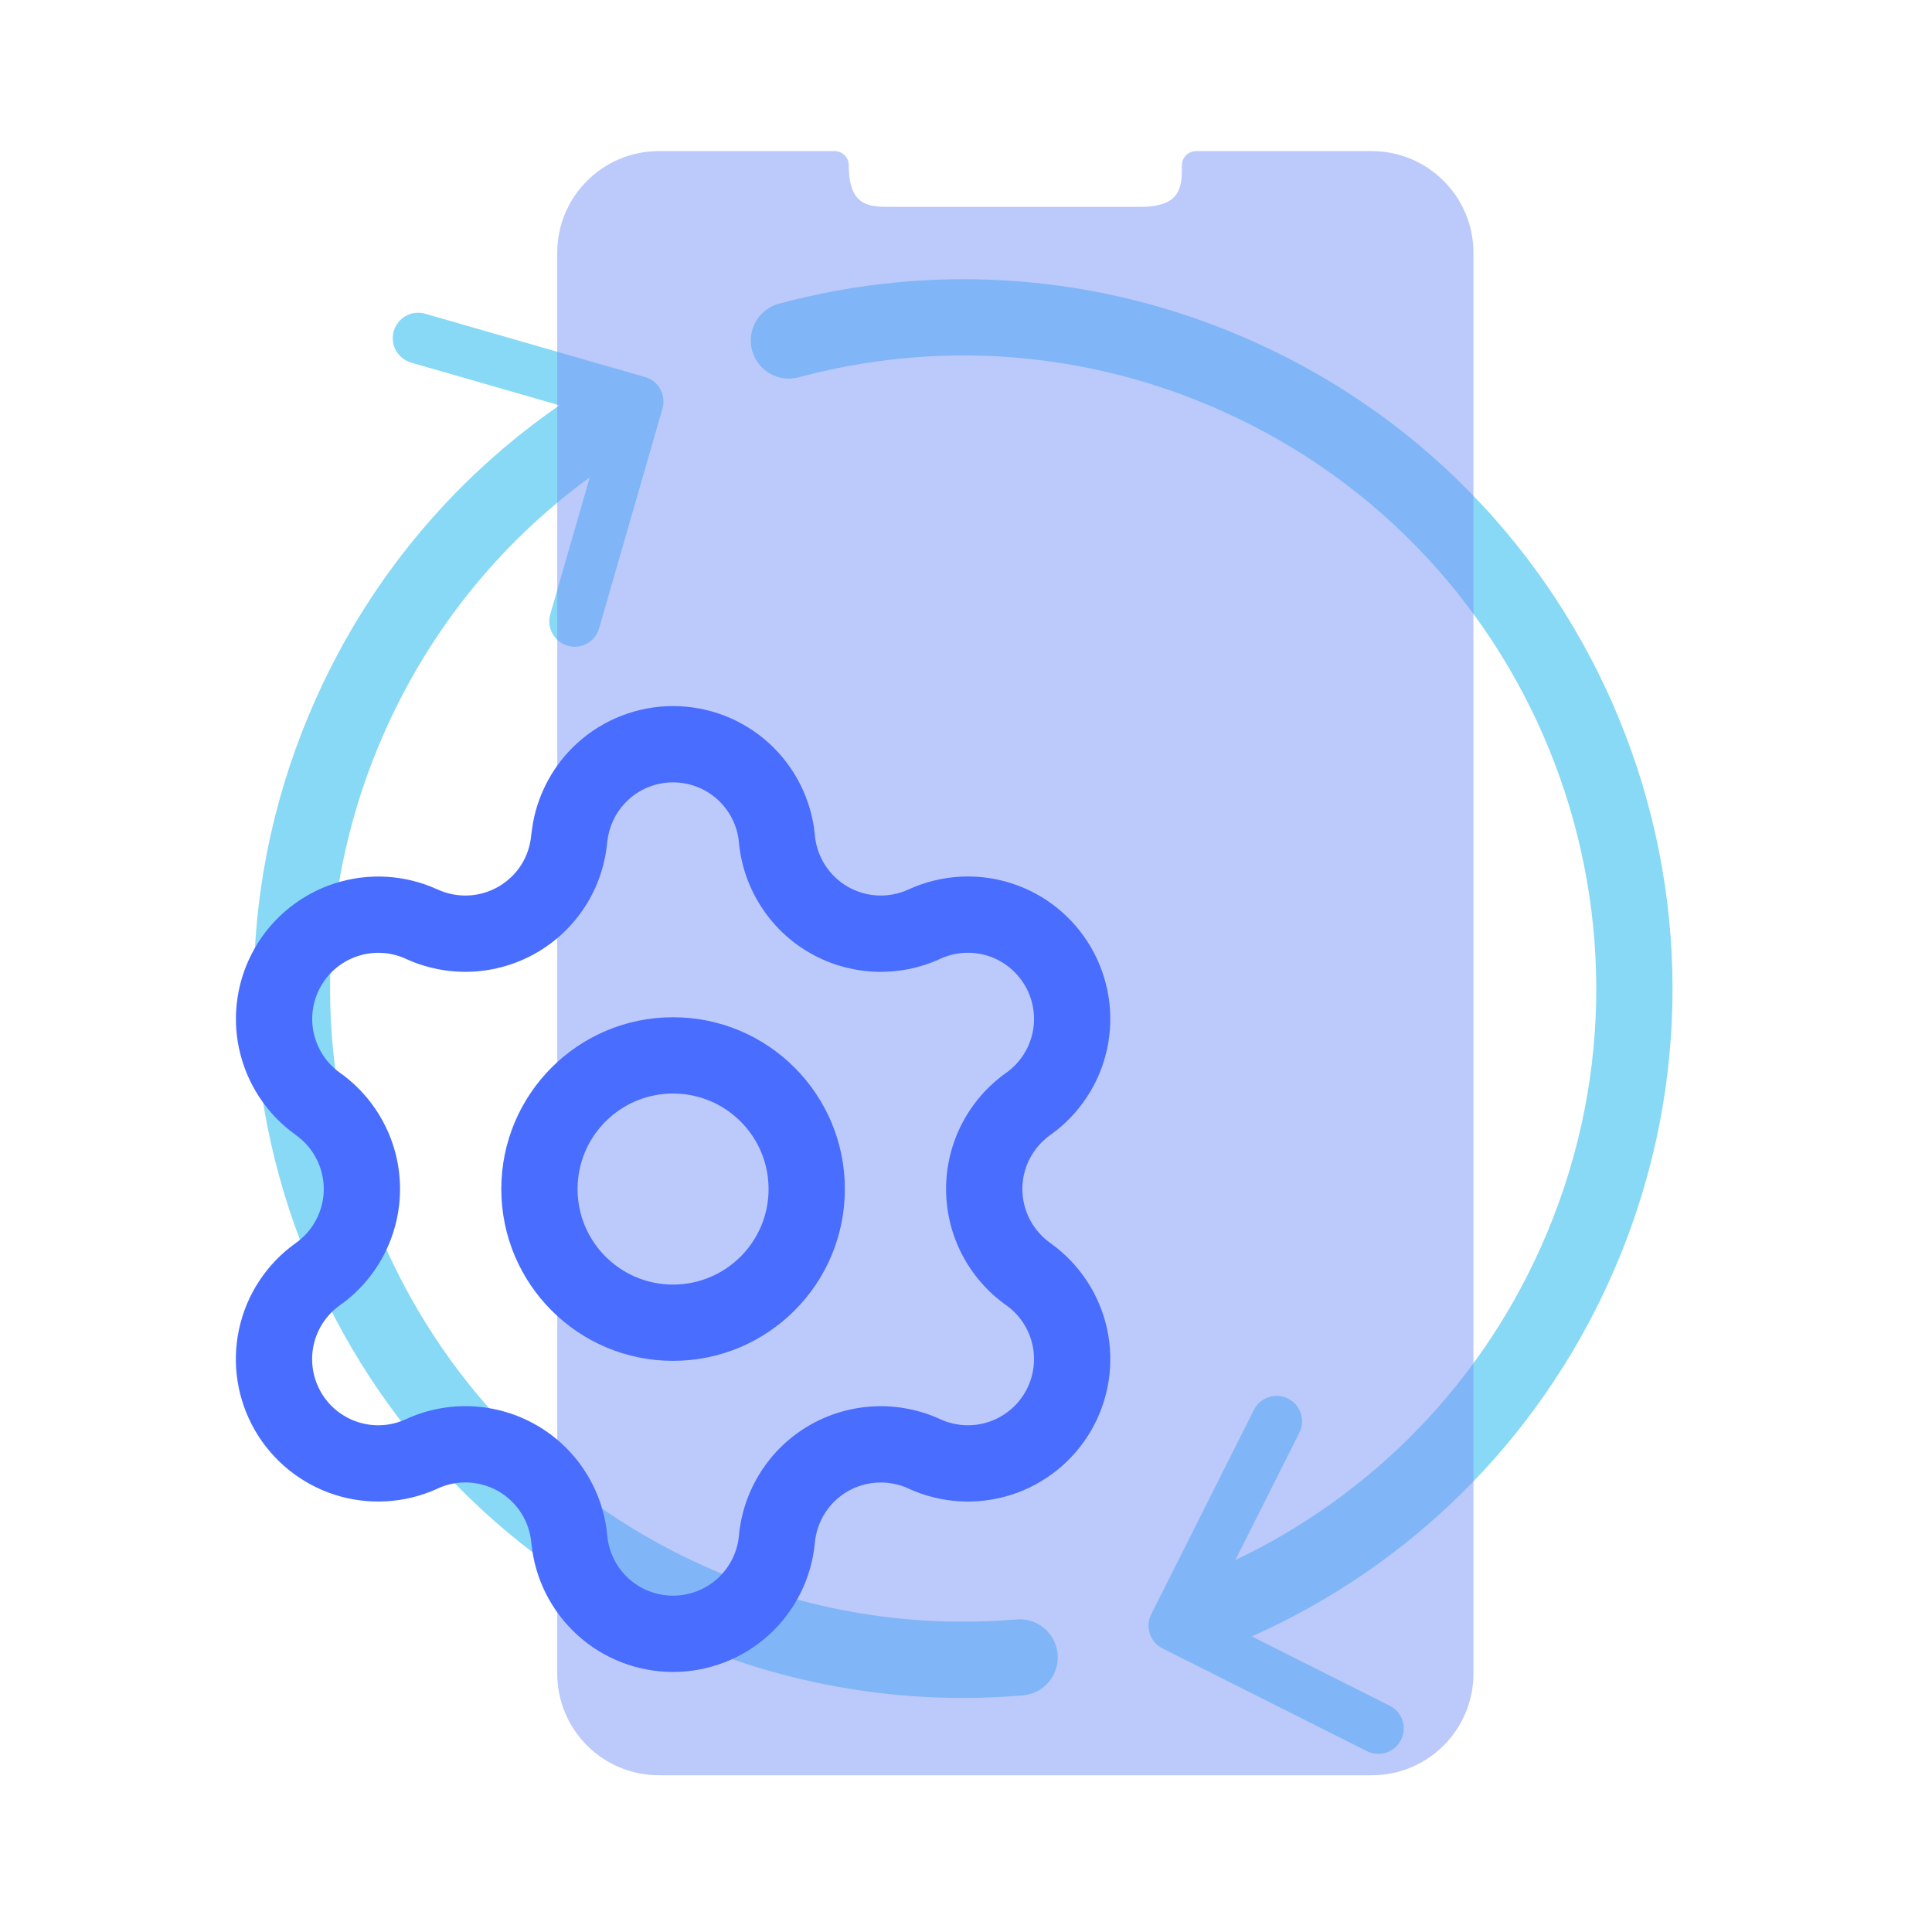
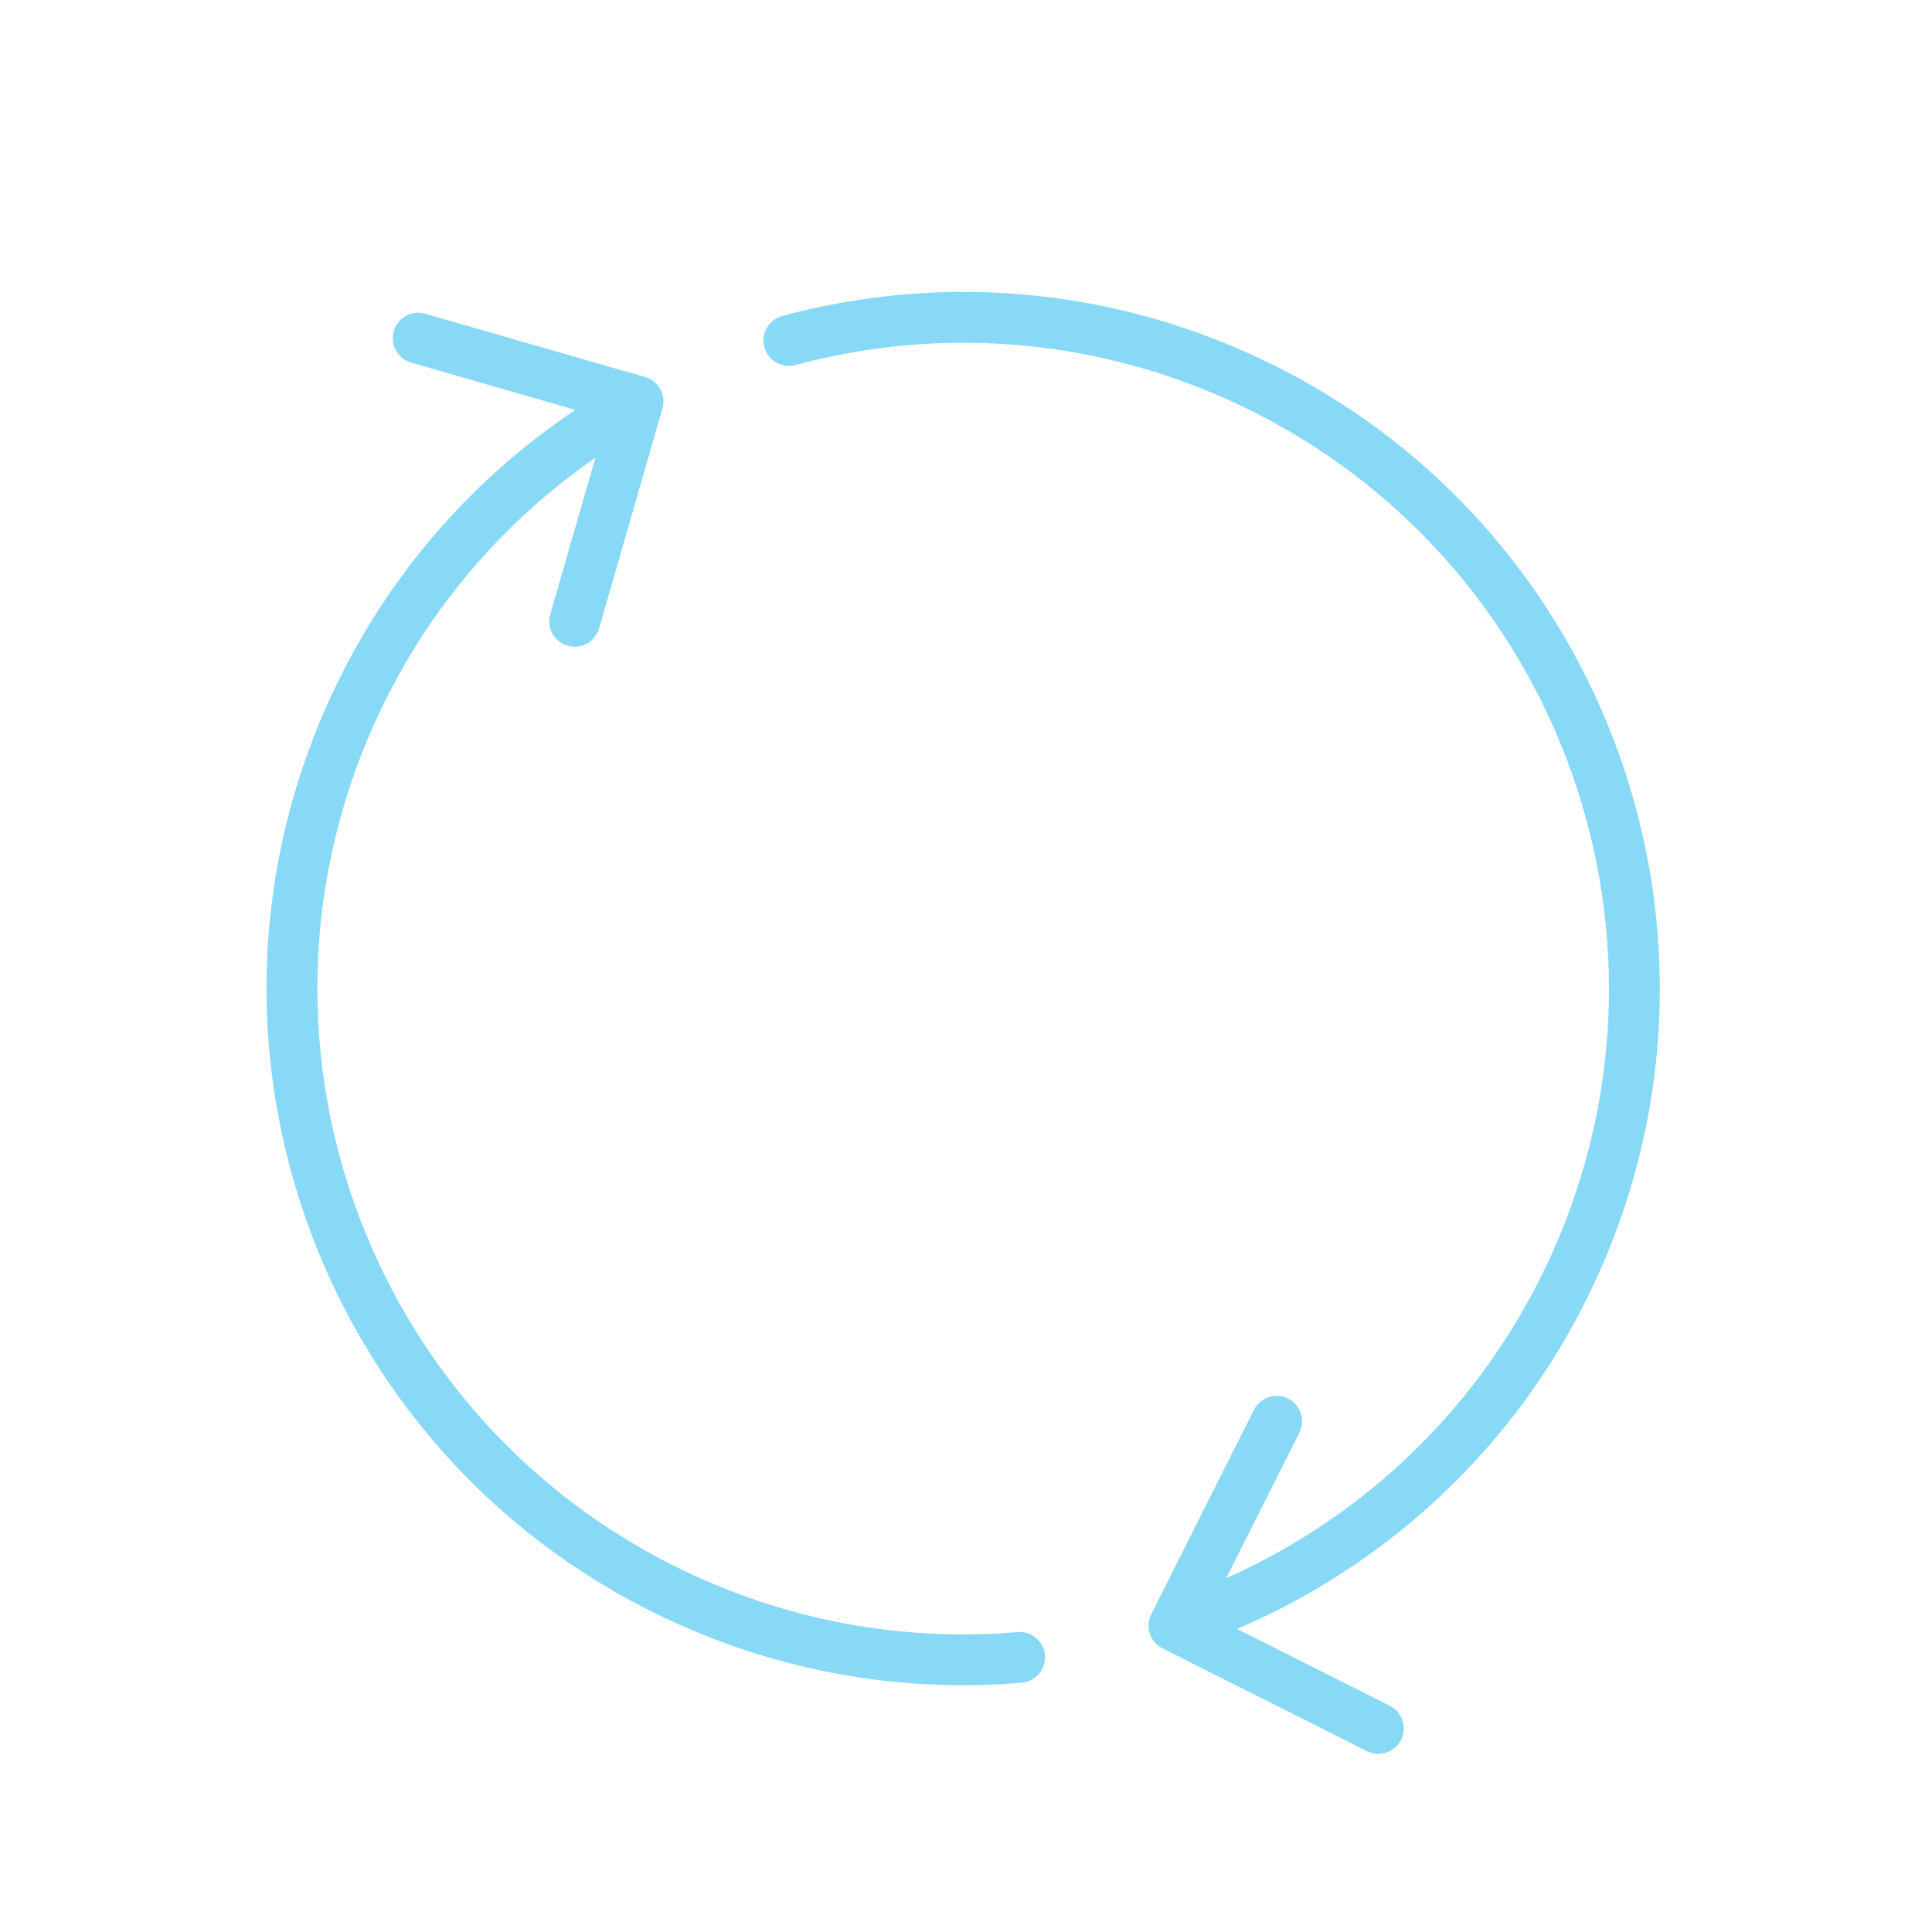
<svg xmlns="http://www.w3.org/2000/svg" width="38" height="38" viewBox="0 0 38 38" fill="none">
  <path d="M13.03 8.035C13.106 7.77 12.953 7.492 12.688 7.416L8.364 6.171C8.098 6.094 7.821 6.247 7.745 6.513C7.668 6.778 7.821 7.055 8.087 7.132L11.931 8.239L10.823 12.082C10.747 12.348 10.9 12.625 11.166 12.701C11.431 12.778 11.708 12.624 11.784 12.359L13.03 8.035ZM15.387 6.214C15.12 6.286 14.963 6.561 15.034 6.827C15.106 7.094 15.381 7.252 15.647 7.18L15.517 6.697L15.387 6.214ZM20.097 33.097C20.372 33.074 20.576 32.832 20.553 32.557C20.529 32.282 20.287 32.078 20.012 32.101L20.055 32.599L20.097 33.097ZM22.643 31.751C22.519 31.998 22.619 32.298 22.865 32.422L26.886 34.443C27.133 34.567 27.433 34.468 27.557 34.221C27.681 33.974 27.582 33.673 27.335 33.55L23.761 31.753L25.557 28.179C25.681 27.933 25.581 27.632 25.335 27.508C25.088 27.384 24.788 27.484 24.663 27.73L22.643 31.751ZM13.544 31.488L13.749 31.032C7.349 28.163 4.487 20.649 7.356 14.249L6.9 14.044L6.444 13.84C3.348 20.743 6.436 28.849 13.34 31.945L13.544 31.488ZM24.344 7.4L24.14 7.856C30.54 10.726 33.401 18.24 30.532 24.64L30.988 24.844L31.445 25.049C34.54 18.145 31.453 10.039 24.549 6.944L24.344 7.4ZM6.9 14.044L7.356 14.249C8.526 11.639 10.468 9.619 12.791 8.334L12.549 7.896L12.307 7.459C9.801 8.845 7.705 11.025 6.444 13.84L6.9 14.044ZM15.517 6.697L15.647 7.18C18.374 6.445 21.361 6.611 24.14 7.856L24.344 7.4L24.549 6.944C21.552 5.6 18.328 5.422 15.387 6.214L15.517 6.697ZM20.055 32.599L20.012 32.101C17.936 32.278 15.786 31.946 13.749 31.032L13.544 31.488L13.34 31.945C15.536 32.929 17.856 33.289 20.097 33.097L20.055 32.599ZM30.988 24.844L30.532 24.64C29.014 28.025 26.198 30.42 22.933 31.501L23.09 31.976L23.247 32.45C26.767 31.285 29.807 28.701 31.445 25.049L30.988 24.844Z" fill="#87D9F6" />
-   <path d="M15.517 6.697C18.351 5.933 21.457 6.106 24.344 7.4C30.996 10.382 33.971 18.192 30.988 24.844C29.609 27.921 27.197 30.211 24.345 31.488M20.055 32.599C17.896 32.783 15.661 32.438 13.544 31.488C6.892 28.506 3.918 20.696 6.9 14.044C7.946 11.711 9.586 9.83 11.562 8.5" stroke="#87D9F6" stroke-width="1.5" stroke-linecap="round" />
-   <path d="M26.981 2.972C28.085 2.972 28.981 3.868 28.981 4.972V32.917C28.981 34.022 28.085 34.917 26.981 34.917H12.96C11.856 34.917 10.96 34.022 10.96 32.917V4.972C10.96 3.868 11.856 2.972 12.96 2.972H16.416C16.57 2.972 16.694 3.096 16.694 3.249C16.694 4.068 17.104 4.069 17.513 4.069H22.428C23.247 4.069 23.247 3.659 23.247 3.249C23.247 3.096 23.372 2.972 23.525 2.972H26.981Z" fill="#7A94F9" fill-opacity="0.5" />
-   <path d="M13.238 14.638V13.888H13.238L13.238 14.638ZM14.618 15.171L15.123 14.616L15.123 14.616L14.618 15.171ZM15.28 16.494L16.027 16.428L16.027 16.423L15.28 16.494ZM15.595 17.417L14.963 17.82L14.963 17.82L15.595 17.417ZM16.298 18.09L15.923 18.739L15.923 18.739L16.298 18.09ZM17.233 18.362L17.201 19.112L17.201 19.112L17.233 18.362ZM18.19 18.173L17.88 17.49L17.873 17.493L18.19 18.173ZM19.663 18.087L19.892 17.373L19.892 17.373L19.663 18.087ZM20.813 19.015L21.462 18.64L21.462 18.64L20.813 19.015ZM21.042 20.473L21.775 20.631L21.775 20.631L21.042 20.473ZM20.232 21.707L20.662 22.321L20.668 22.317L20.232 21.707ZM19.59 22.441L18.924 22.095L18.924 22.095L19.59 22.441ZM19.358 23.387H18.608V23.387L19.358 23.387ZM19.59 24.332L18.924 24.678L18.924 24.678L19.59 24.332ZM20.232 25.066L20.668 24.456L20.662 24.451L20.232 25.066ZM21.042 26.3L21.775 26.142L21.775 26.142L21.042 26.3ZM20.813 27.759L21.462 28.134L21.462 28.134L20.813 27.759ZM19.663 28.686L19.892 29.4L19.892 29.4L19.663 28.686ZM18.19 28.6L17.873 29.28L17.88 29.283L18.19 28.6ZM17.233 28.41L17.201 27.661L17.201 27.661L17.233 28.41ZM16.298 28.683L15.923 28.033L15.923 28.033L16.298 28.683ZM15.595 29.355L14.963 28.952L14.963 28.952L15.595 29.355ZM15.28 30.278L16.027 30.349L16.027 30.345L15.28 30.278ZM14.618 31.602L15.123 32.157L15.123 32.157L14.618 31.602ZM13.238 32.135L13.238 32.885H13.238V32.135ZM11.858 31.602L11.354 32.156L11.354 32.157L11.858 31.602ZM11.197 30.278L10.45 30.344L10.451 30.349L11.197 30.278ZM10.883 29.355L11.515 28.952L11.515 28.952L10.883 29.355ZM10.179 28.682L10.554 28.032L10.553 28.032L10.179 28.682ZM9.243 28.409L9.276 27.66L9.276 27.66L9.243 28.409ZM8.287 28.6L8.597 29.283L8.604 29.279L8.287 28.6ZM6.814 28.686L6.585 29.4L6.585 29.4L6.814 28.686ZM5.664 27.759L5.015 28.134L5.015 28.134L5.664 27.759ZM5.435 26.3L4.702 26.142L4.702 26.142L5.435 26.3ZM6.245 25.066L5.814 24.451L5.808 24.456L6.245 25.066ZM6.887 24.332L7.552 24.678L7.552 24.678L6.887 24.332ZM7.118 23.387L7.868 23.387V23.387H7.118ZM6.887 22.441L7.552 22.095L7.552 22.095L6.887 22.441ZM6.245 21.707L5.808 22.316L5.814 22.321L6.245 21.707ZM5.437 20.474L4.703 20.632L4.704 20.632L5.437 20.474ZM5.665 19.016L5.016 18.641L5.016 18.641L5.665 19.016ZM6.814 18.089L6.584 17.375L6.584 17.375L6.814 18.089ZM8.286 18.173L8.603 17.493L8.595 17.49L8.286 18.173ZM9.242 18.362L9.275 19.112L9.275 19.112L9.242 18.362ZM10.178 18.09L10.553 18.739L10.553 18.739L10.178 18.09ZM10.882 17.417L11.514 17.82L11.514 17.82L10.882 17.417ZM11.195 16.494L10.454 16.383C10.451 16.398 10.45 16.413 10.448 16.428L11.195 16.494ZM11.224 16.306L10.487 16.166C10.485 16.175 10.483 16.185 10.482 16.194L11.224 16.306ZM11.858 15.171L11.354 14.616L11.354 14.616L11.858 15.171ZM13.238 20.758V20.008H13.238L13.238 20.758ZM10.61 23.387H9.86V23.387L10.61 23.387ZM13.238 26.016L13.238 26.766H13.238V26.016ZM15.867 23.387L16.617 23.387V23.387H15.867ZM13.238 14.638V15.388C13.562 15.388 13.874 15.508 14.114 15.726L14.618 15.171L15.123 14.616C14.607 14.147 13.935 13.888 13.238 13.888V14.638ZM14.618 15.171L14.114 15.726C14.353 15.944 14.503 16.243 14.534 16.565L15.28 16.494L16.027 16.423C15.961 15.729 15.638 15.085 15.123 14.616L14.618 15.171ZM15.28 16.494L14.533 16.56C14.573 17.009 14.721 17.442 14.963 17.82L15.595 17.417L16.227 17.014C16.114 16.837 16.046 16.636 16.027 16.428L15.28 16.494ZM15.595 17.417L14.963 17.82C15.204 18.199 15.533 18.515 15.923 18.739L16.298 18.09L16.673 17.44C16.492 17.336 16.34 17.19 16.227 17.014L15.595 17.417ZM16.298 18.09L15.923 18.739C16.313 18.965 16.752 19.092 17.201 19.112L17.233 18.362L17.266 17.613C17.057 17.604 16.854 17.544 16.673 17.44L16.298 18.09ZM17.233 18.362L17.201 19.112C17.649 19.131 18.098 19.043 18.506 18.853L18.19 18.173L17.873 17.493C17.684 17.581 17.476 17.622 17.266 17.613L17.233 18.362ZM18.19 18.173L18.5 18.856C18.794 18.722 19.127 18.703 19.434 18.801L19.663 18.087L19.892 17.373C19.23 17.16 18.512 17.203 17.88 17.49L18.19 18.173ZM19.663 18.087L19.434 18.801C19.741 18.9 20.001 19.11 20.163 19.39L20.813 19.015L21.462 18.64C21.114 18.038 20.555 17.585 19.892 17.373L19.663 18.087ZM20.813 19.015L20.163 19.39C20.325 19.67 20.377 20 20.309 20.315L21.042 20.473L21.775 20.631C21.922 19.951 21.809 19.241 21.462 18.64L20.813 19.015ZM21.042 20.473L20.309 20.314C20.241 20.63 20.058 20.909 19.795 21.098L20.232 21.707L20.668 22.317C21.233 21.912 21.628 21.311 21.775 20.631L21.042 20.473ZM20.232 21.707L19.801 21.093C19.432 21.352 19.132 21.696 18.924 22.095L19.59 22.441L20.255 22.787C20.352 22.601 20.492 22.441 20.662 22.321L20.232 21.707ZM19.59 22.441L18.924 22.095C18.717 22.493 18.608 22.937 18.608 23.387H19.358H20.108C20.108 23.178 20.159 22.972 20.255 22.786L19.59 22.441ZM19.358 23.387L18.608 23.387C18.609 23.837 18.717 24.28 18.924 24.678L19.59 24.332L20.255 23.986C20.159 23.8 20.109 23.595 20.108 23.387L19.358 23.387ZM19.59 24.332L18.924 24.678C19.132 25.076 19.432 25.421 19.801 25.679L20.232 25.066L20.662 24.451C20.492 24.332 20.352 24.172 20.255 23.986L19.59 24.332ZM20.232 25.066L19.795 25.675C20.058 25.863 20.241 26.143 20.309 26.458L21.042 26.3L21.775 26.142C21.628 25.462 21.233 24.861 20.668 24.456L20.232 25.066ZM21.042 26.3L20.309 26.458C20.377 26.773 20.325 27.104 20.163 27.384L20.813 27.759L21.462 28.134C21.81 27.532 21.922 26.822 21.775 26.142L21.042 26.3ZM20.813 27.759L20.163 27.384C20.002 27.663 19.741 27.873 19.434 27.971L19.663 28.686L19.892 29.4C20.554 29.187 21.114 28.736 21.462 28.134L20.813 27.759ZM19.663 28.686L19.434 27.971C19.127 28.07 18.794 28.05 18.5 27.917L18.19 28.6L17.88 29.283C18.512 29.57 19.23 29.612 19.892 29.4L19.663 28.686ZM18.19 28.6L18.506 27.92C18.098 27.73 17.649 27.641 17.201 27.661L17.233 28.41L17.266 29.16C17.476 29.15 17.684 29.192 17.873 29.279L18.19 28.6ZM17.233 28.41L17.201 27.661C16.752 27.681 16.313 27.808 15.923 28.033L16.298 28.683L16.673 29.332C16.854 29.228 17.057 29.169 17.266 29.16L17.233 28.41ZM16.298 28.683L15.923 28.033C15.533 28.258 15.204 28.573 14.963 28.952L15.595 29.355L16.227 29.759C16.34 29.583 16.492 29.436 16.673 29.332L16.298 28.683ZM15.595 29.355L14.963 28.952C14.721 29.331 14.573 29.764 14.533 30.212L15.28 30.278L16.027 30.345C16.046 30.137 16.114 29.936 16.227 29.759L15.595 29.355ZM15.28 30.278L14.534 30.207C14.503 30.529 14.353 30.829 14.114 31.047L14.618 31.602L15.123 32.157C15.638 31.688 15.961 31.043 16.027 30.349L15.28 30.278ZM14.618 31.602L14.114 31.047C13.874 31.264 13.562 31.385 13.238 31.385V32.135V32.885C13.935 32.885 14.607 32.625 15.123 32.157L14.618 31.602ZM13.238 32.135L13.239 31.385C12.914 31.385 12.602 31.264 12.363 31.047L11.858 31.602L11.354 32.157C11.87 32.626 12.542 32.885 13.238 32.885L13.238 32.135ZM11.858 31.602L12.363 31.047C12.124 30.829 11.975 30.53 11.944 30.207L11.197 30.278L10.451 30.349C10.517 31.042 10.838 31.687 11.354 32.156L11.858 31.602ZM11.197 30.278L11.944 30.212C11.905 29.763 11.757 29.331 11.515 28.952L10.883 29.355L10.251 29.759C10.364 29.936 10.432 30.137 10.45 30.344L11.197 30.278ZM10.883 29.355L11.515 28.952C11.274 28.573 10.944 28.257 10.554 28.032L10.179 28.682L9.804 29.331C9.985 29.436 10.138 29.582 10.251 29.759L10.883 29.355ZM10.179 28.682L10.553 28.032C10.164 27.807 9.726 27.68 9.276 27.66L9.243 28.409L9.211 29.159C9.419 29.168 9.623 29.227 9.804 29.331L10.179 28.682ZM9.243 28.409L9.276 27.66C8.826 27.64 8.378 27.73 7.97 27.92L8.287 28.6L8.604 29.279C8.794 29.191 9.002 29.149 9.211 29.159L9.243 28.409ZM8.287 28.6L7.977 27.917C7.683 28.05 7.35 28.07 7.043 27.971L6.814 28.686L6.585 29.4C7.247 29.612 7.965 29.57 8.597 29.283L8.287 28.6ZM6.814 28.686L7.043 27.971C6.735 27.873 6.475 27.663 6.313 27.384L5.664 27.759L5.015 28.134C5.363 28.736 5.922 29.187 6.585 29.4L6.814 28.686ZM5.664 27.759L6.314 27.384C6.152 27.104 6.1 26.773 6.168 26.458L5.435 26.3L4.702 26.142C4.555 26.822 4.667 27.532 5.015 28.134L5.664 27.759ZM5.435 26.3L6.168 26.458C6.236 26.143 6.419 25.863 6.682 25.675L6.245 25.066L5.808 24.456C5.243 24.861 4.848 25.462 4.702 26.142L5.435 26.3ZM6.245 25.066L6.676 25.679C7.045 25.421 7.345 25.076 7.552 24.678L6.887 24.332L6.221 23.986C6.125 24.172 5.985 24.332 5.814 24.451L6.245 25.066ZM6.887 24.332L7.552 24.678C7.759 24.28 7.868 23.837 7.868 23.387L7.118 23.387L6.368 23.387C6.368 23.595 6.318 23.8 6.221 23.986L6.887 24.332ZM7.118 23.387H7.868C7.868 22.937 7.76 22.493 7.552 22.095L6.887 22.441L6.221 22.786C6.318 22.972 6.368 23.178 6.368 23.387H7.118ZM6.887 22.441L7.552 22.095C7.345 21.696 7.045 21.352 6.676 21.093L6.245 21.707L5.814 22.321C5.985 22.441 6.125 22.601 6.221 22.787L6.887 22.441ZM6.245 21.707L6.683 21.098C6.421 20.91 6.238 20.631 6.17 20.316L5.437 20.474L4.704 20.632C4.85 21.311 5.244 21.911 5.808 22.316L6.245 21.707ZM5.437 20.474L6.17 20.316C6.102 20 6.153 19.67 6.315 19.391L5.665 19.016L5.016 18.641C4.668 19.243 4.557 19.953 4.703 20.632L5.437 20.474ZM5.665 19.016L6.315 19.391C6.476 19.111 6.736 18.902 7.043 18.803L6.814 18.089L6.584 17.375C5.923 17.588 5.363 18.039 5.016 18.641L5.665 19.016ZM6.814 18.089L7.043 18.803C7.35 18.704 7.683 18.723 7.977 18.856L8.286 18.173L8.595 17.49C7.962 17.203 7.246 17.162 6.584 17.375L6.814 18.089ZM8.286 18.173L7.97 18.853C8.378 19.043 8.826 19.131 9.275 19.112L9.242 18.362L9.21 17.613C9 17.622 8.792 17.581 8.603 17.493L8.286 18.173ZM9.242 18.362L9.275 19.112C9.724 19.092 10.163 18.965 10.553 18.739L10.178 18.09L9.803 17.44C9.622 17.545 9.418 17.604 9.209 17.613L9.242 18.362ZM10.178 18.09L10.553 18.739C10.942 18.515 11.272 18.2 11.514 17.82L10.882 17.417L10.25 17.014C10.138 17.189 9.985 17.335 9.803 17.44L10.178 18.09ZM10.882 17.417L11.514 17.82C11.757 17.44 11.903 17.008 11.943 16.56L11.195 16.494L10.448 16.428C10.43 16.637 10.362 16.838 10.25 17.014L10.882 17.417ZM11.195 16.494L11.937 16.606L11.965 16.417L11.224 16.306L10.482 16.194L10.454 16.383L11.195 16.494ZM11.224 16.306L11.961 16.446C12.013 16.169 12.154 15.916 12.363 15.726L11.858 15.171L11.354 14.616C10.902 15.027 10.6 15.572 10.487 16.166L11.224 16.306ZM11.858 15.171L12.363 15.726C12.602 15.508 12.914 15.388 13.239 15.388L13.238 14.638L13.238 13.888C12.542 13.888 11.87 14.147 11.354 14.616L11.858 15.171ZM13.238 20.758L13.238 20.008C11.372 20.008 9.86 21.52 9.86 23.387H10.61H11.36C11.36 22.349 12.2 21.508 13.238 21.508L13.238 20.758ZM10.61 23.387L9.86 23.387C9.86 25.253 11.372 26.766 13.238 26.766L13.238 26.016L13.238 25.266C12.2 25.266 11.36 24.425 11.36 23.387L10.61 23.387ZM13.238 26.016V26.766C15.105 26.766 16.617 25.253 16.617 23.387L15.867 23.387L15.117 23.387C15.117 24.425 14.276 25.266 13.238 25.266V26.016ZM15.867 23.387H16.617C16.617 21.52 15.105 20.008 13.238 20.008V20.758V21.508C14.276 21.508 15.117 22.349 15.117 23.387H15.867Z" fill="#486DFF" />
</svg>